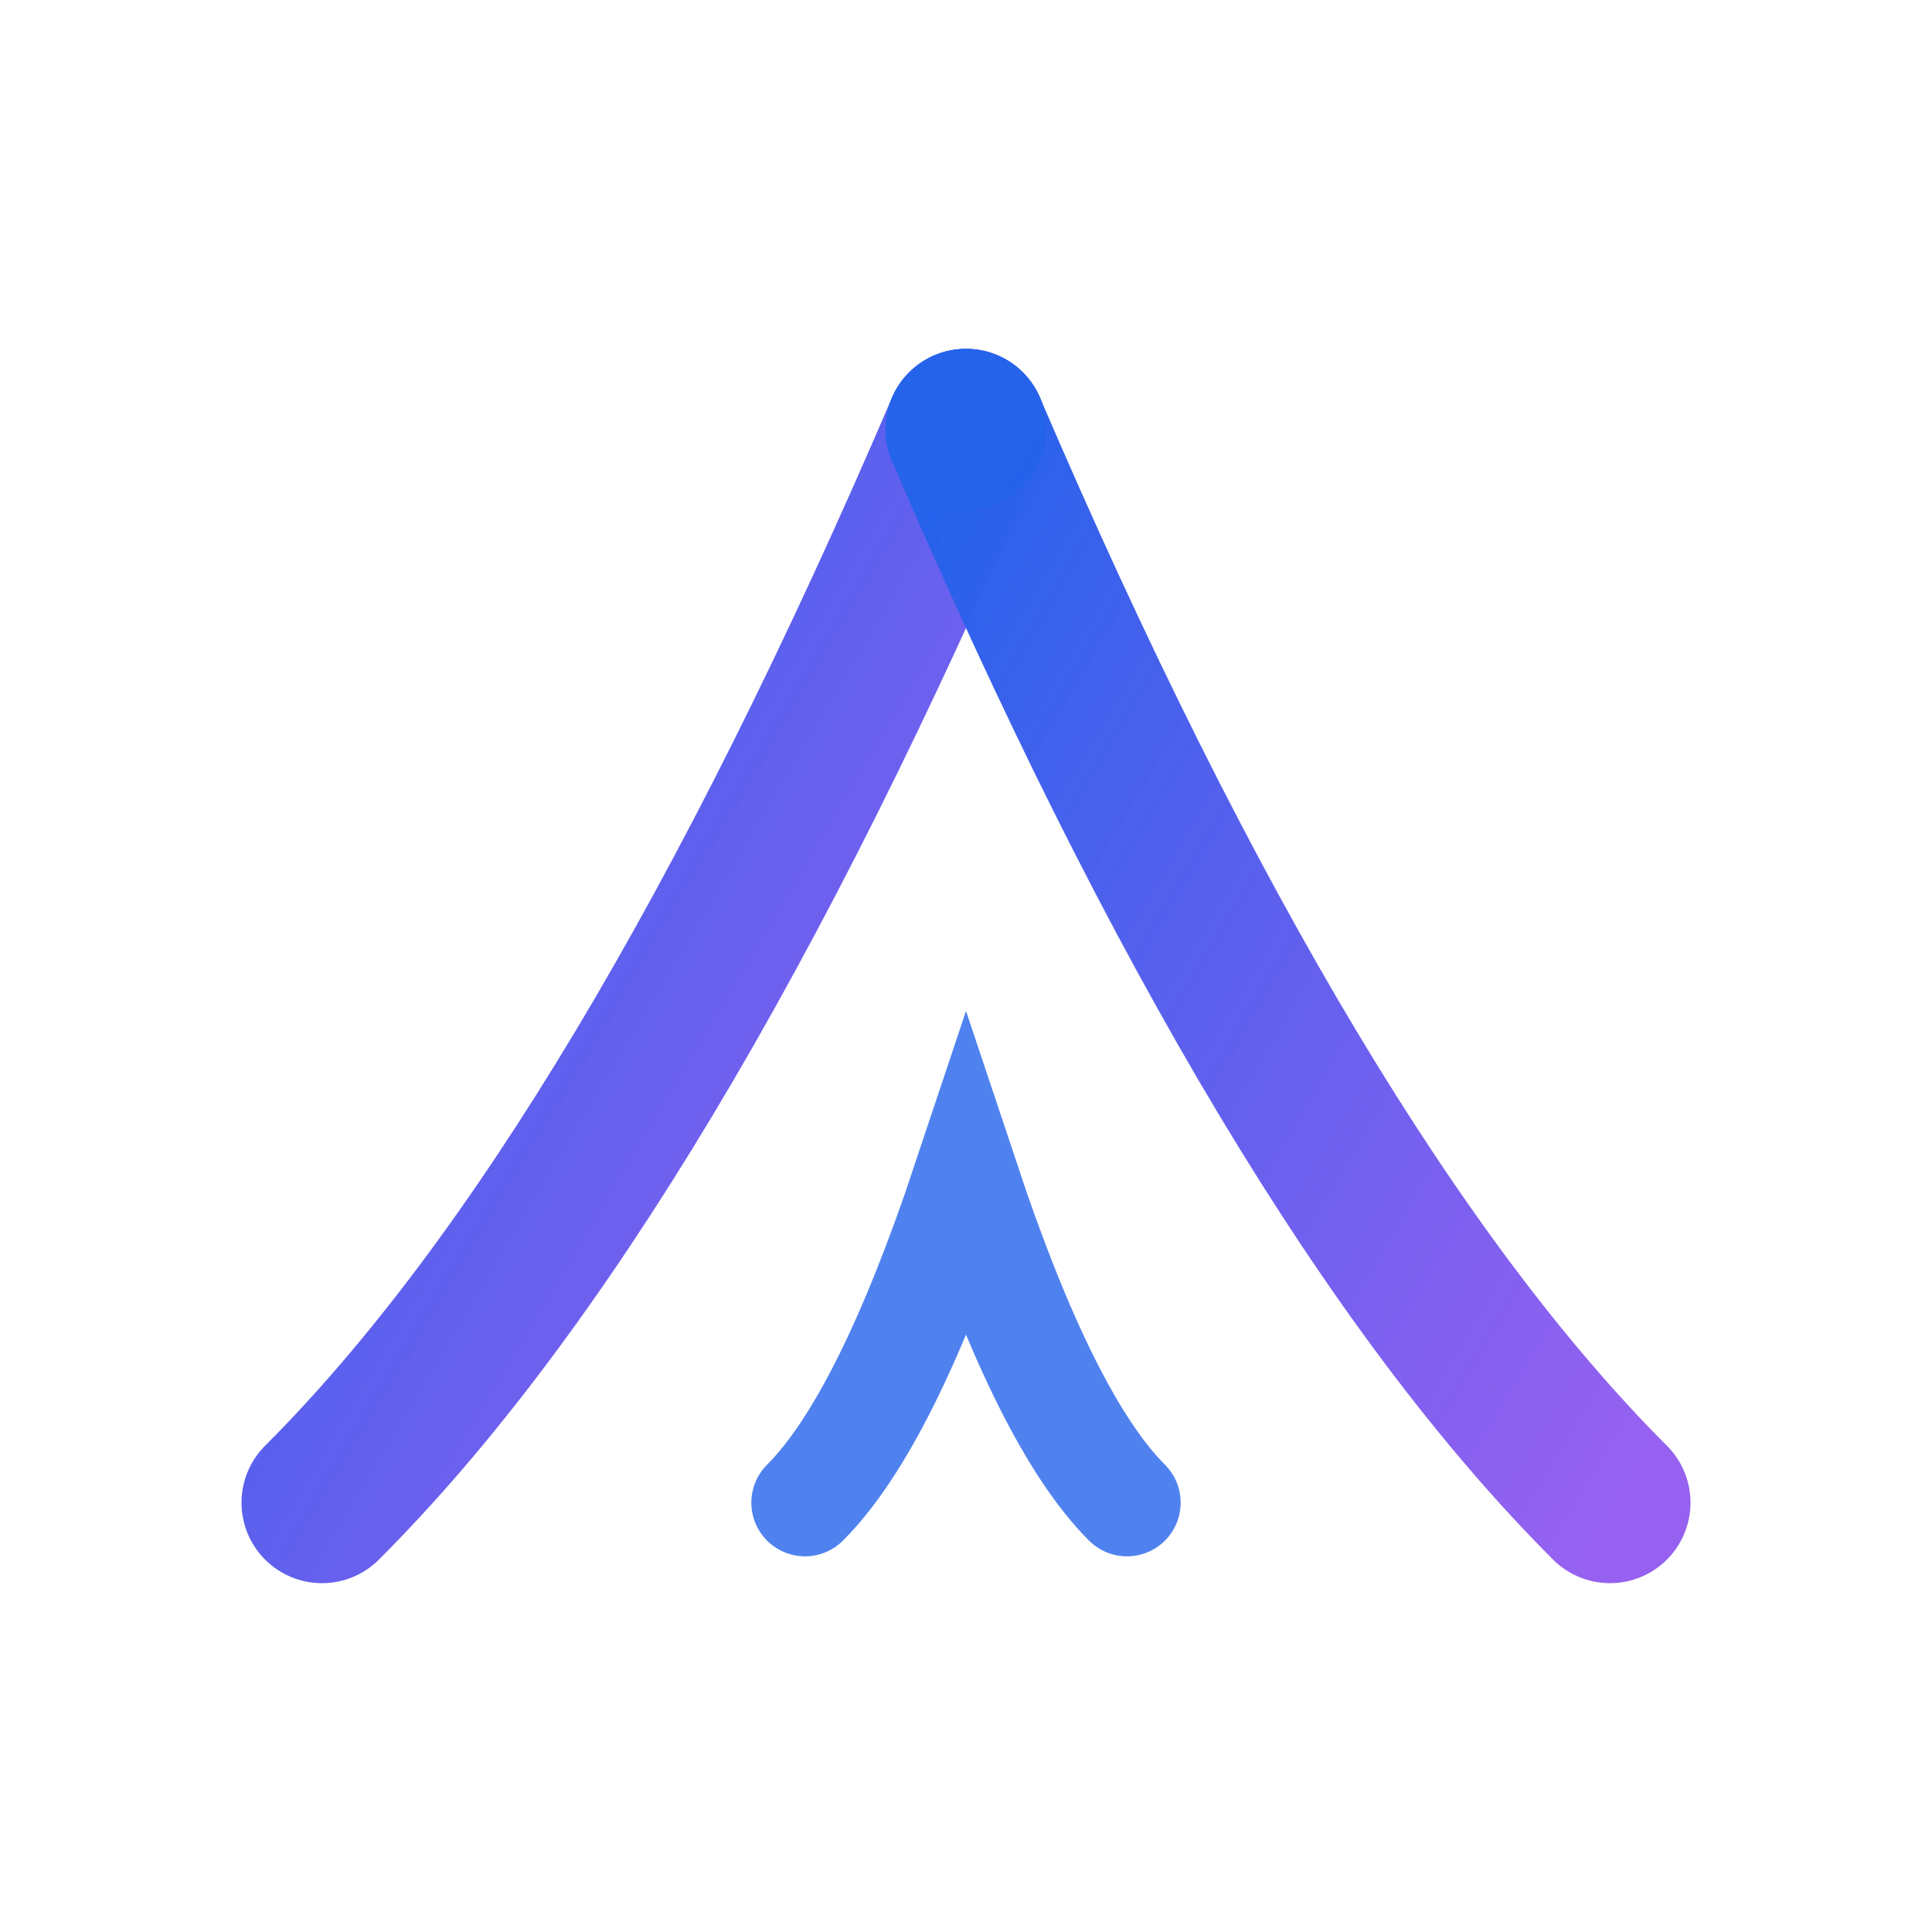
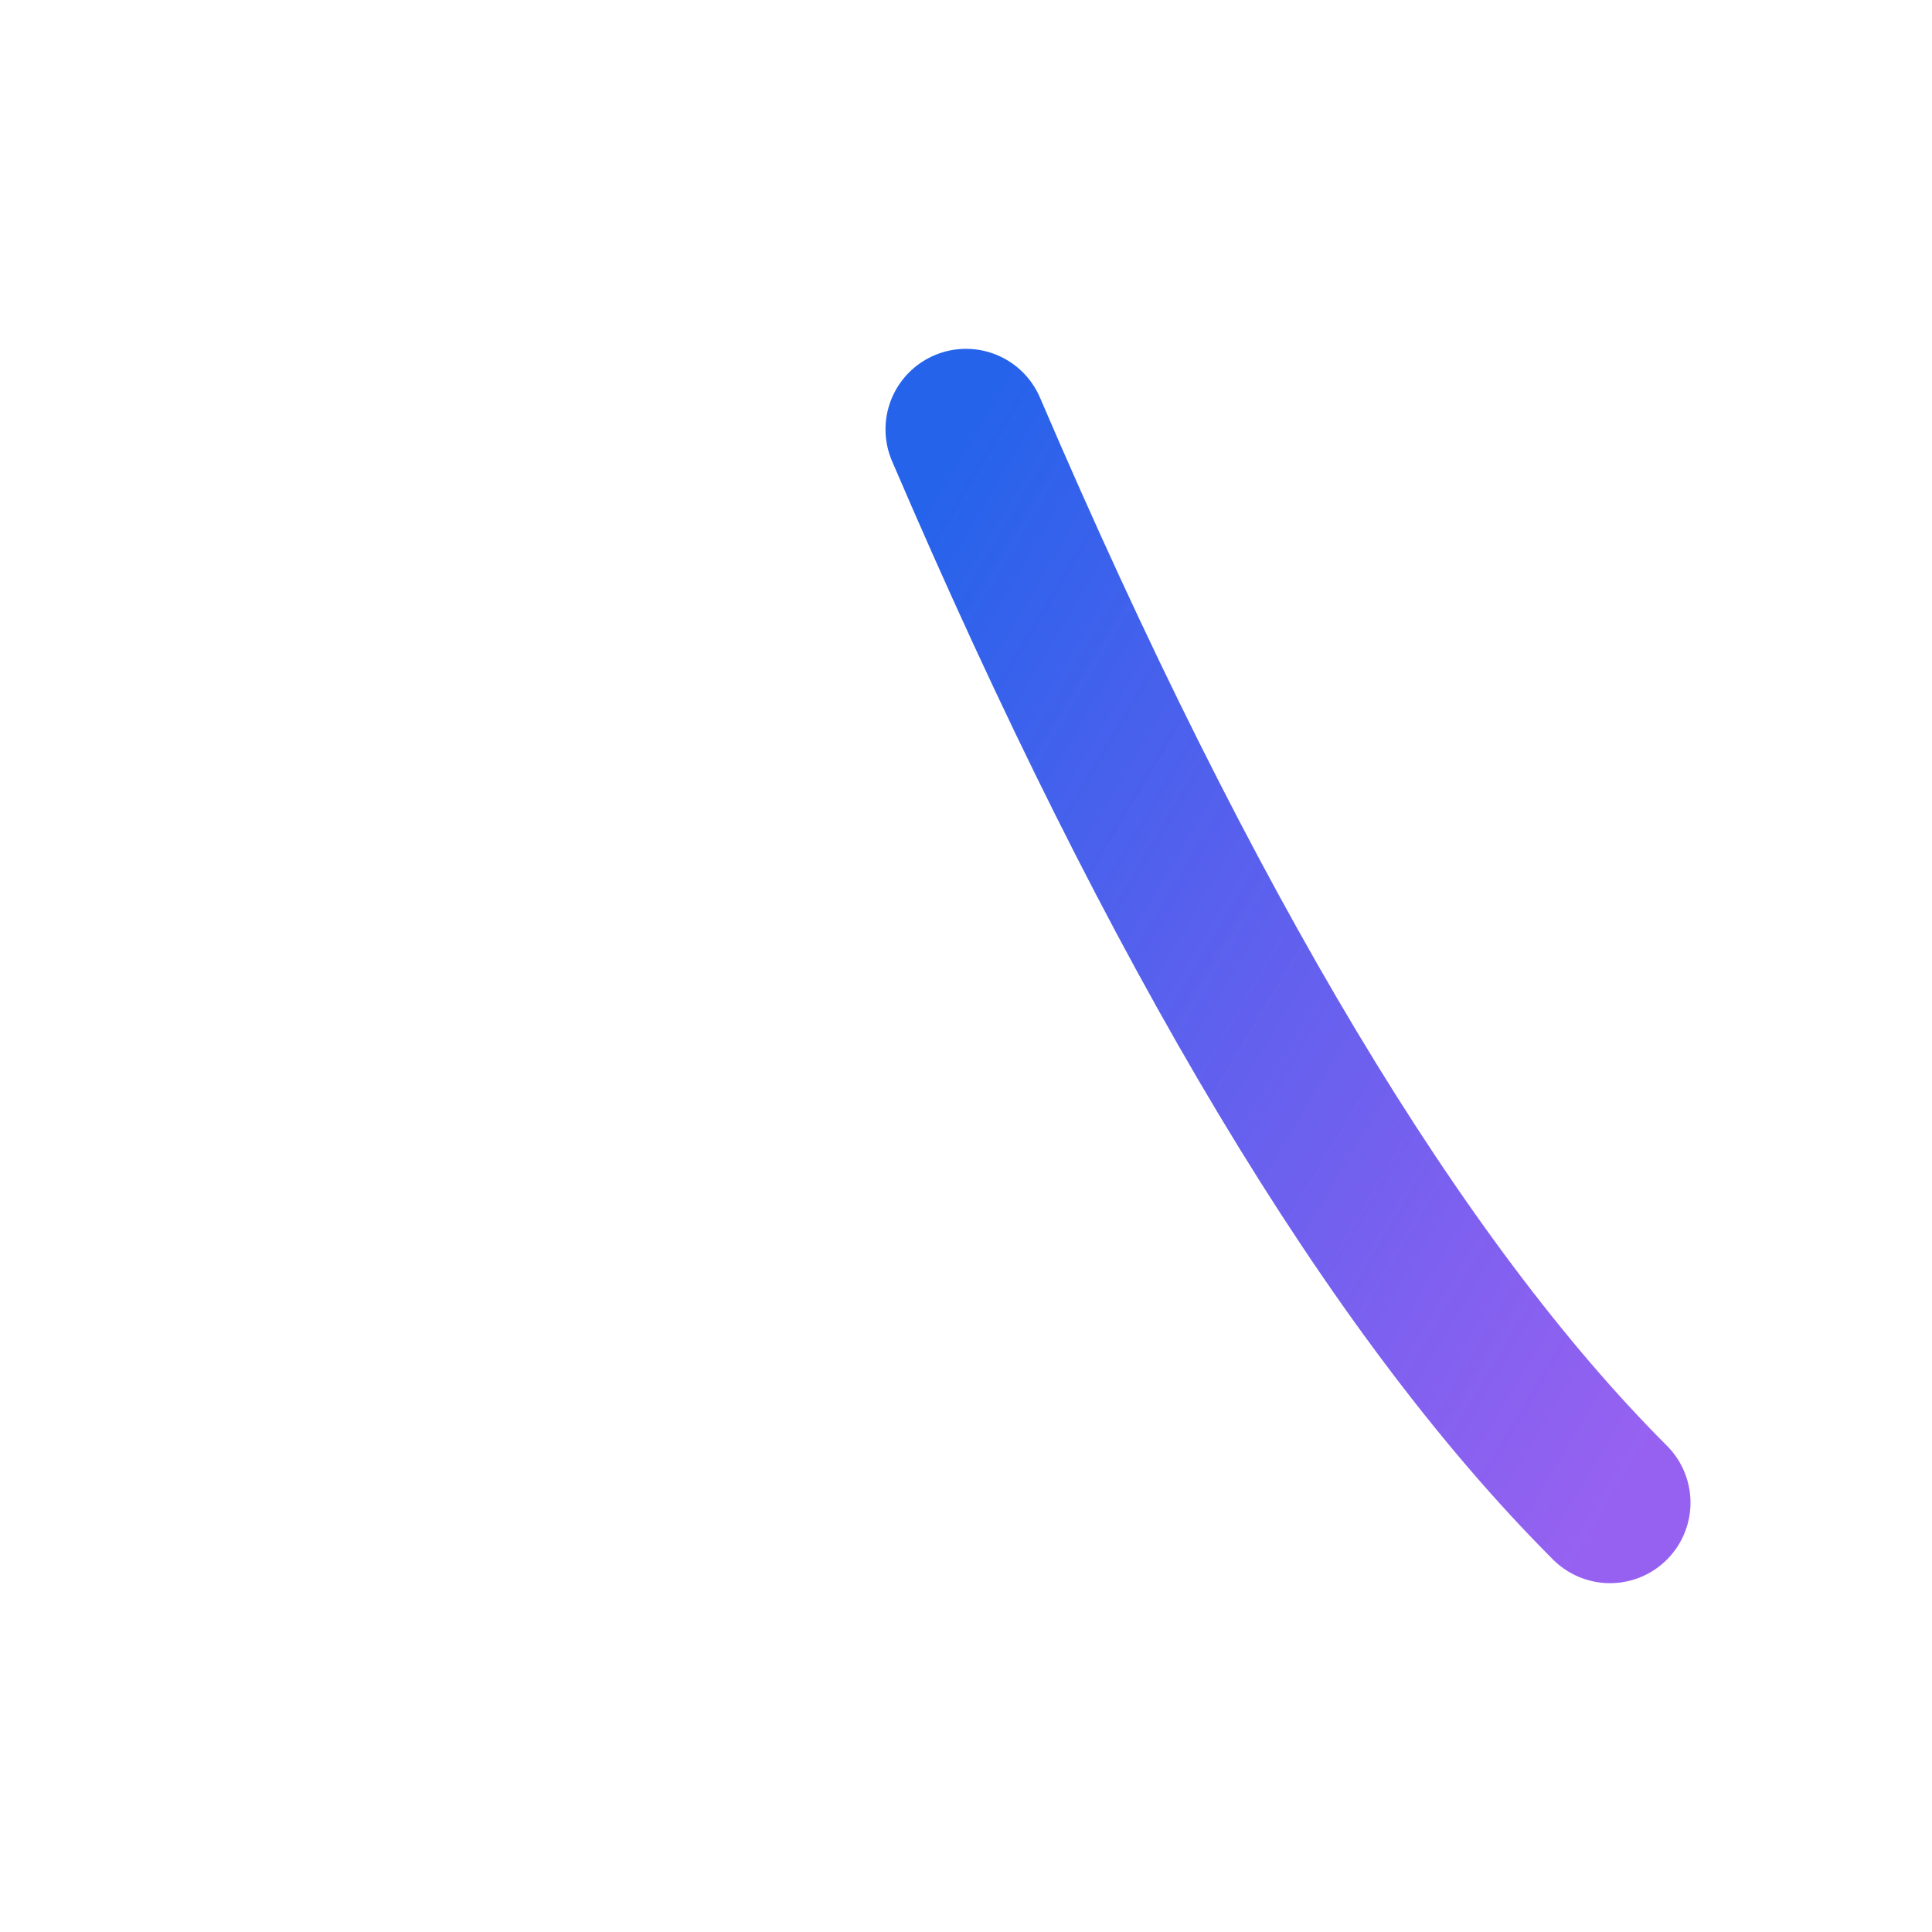
<svg xmlns="http://www.w3.org/2000/svg" width="32" height="32" viewBox="0 0 36 36" fill="none">
  <defs>
    <linearGradient id="tentGradient32" x1="0%" y1="0%" x2="100%" y2="100%">
      <stop offset="0%" stop-color="#2563eb" stop-opacity="1" />
      <stop offset="100%" stop-color="#7c3aed" stop-opacity="0.8" />
    </linearGradient>
  </defs>
-   <path d="M6 28 Q12 22 18 8" stroke="url(#tentGradient32)" stroke-width="3" stroke-linecap="round" fill="none" />
  <path d="M18 8 Q24 22 30 28" stroke="url(#tentGradient32)" stroke-width="3" stroke-linecap="round" fill="none" />
-   <path d="M15 28 Q16.5 26.5 18 22 Q19.5 26.5 21 28" stroke="#2563eb" stroke-width="2" stroke-linecap="round" fill="none" opacity="0.8" />
-   <circle cx="18" cy="8" r="1.5" fill="#2563eb" opacity="0.9" />
</svg>